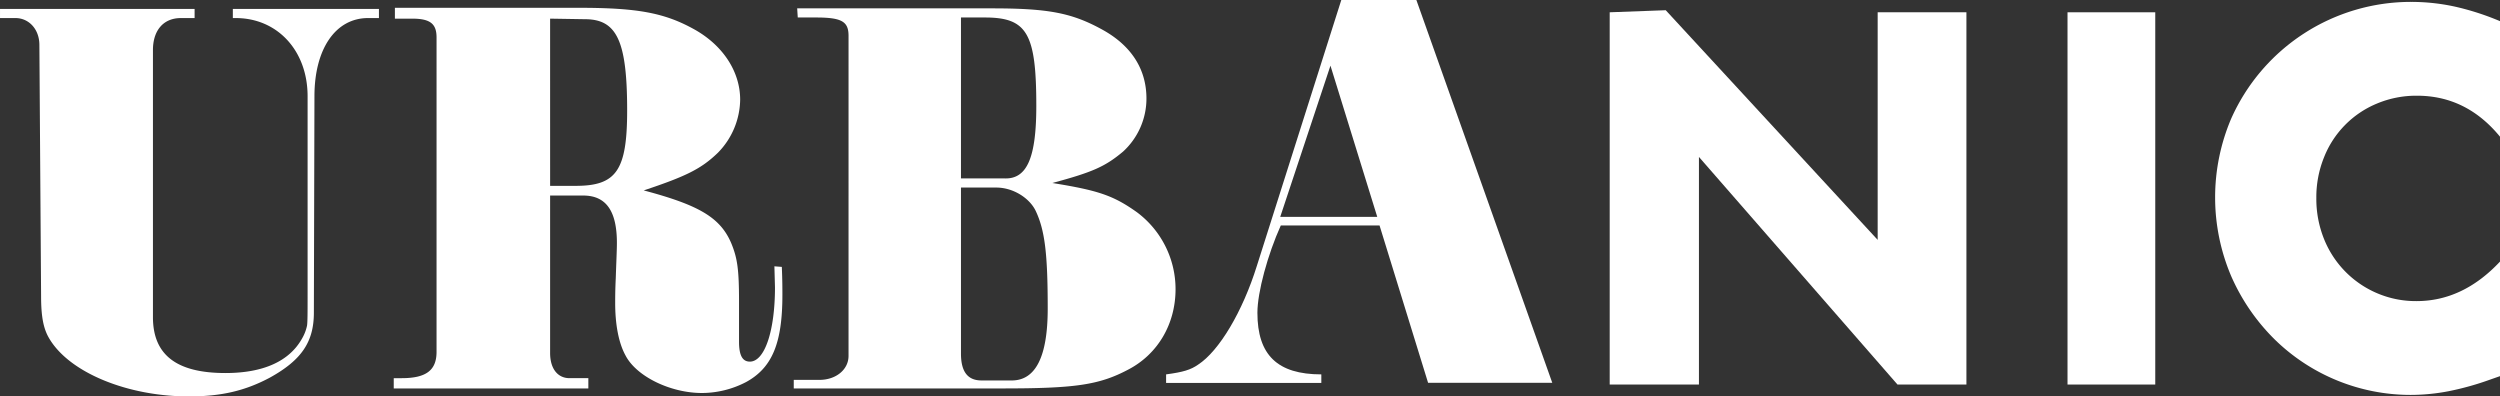
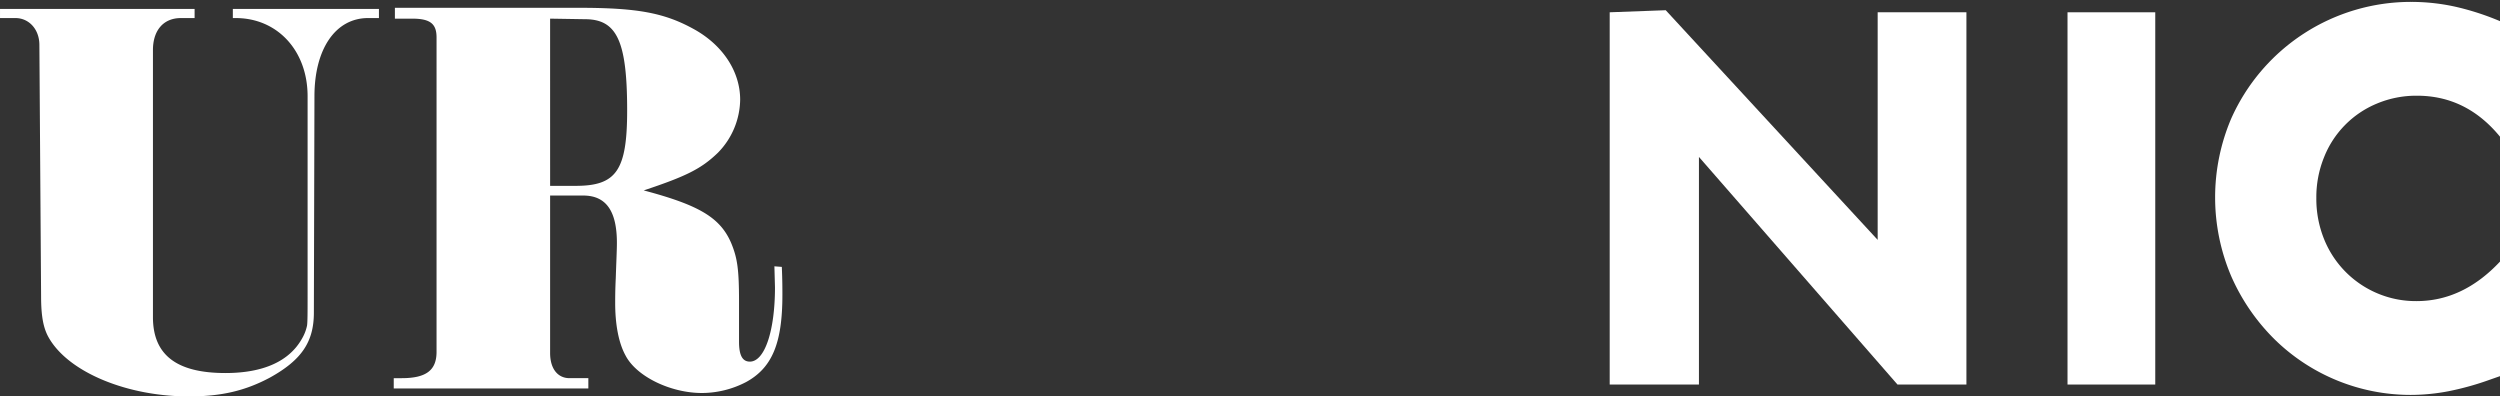
<svg xmlns="http://www.w3.org/2000/svg" width="847.299" height="134.359" viewBox="0 0 847.299 134.359">
  <rect x="0" y="0" width="847.299" height="134.359" fill="#333333" stroke="none" />
  <g id="グループ_17" data-name="グループ 17" transform="translate(-202.864 -326.872)">
-     <path id="パス_29" data-name="パス 29" d="M728.955,456.6H686.867l-16.451-53.323H636.955c-4.449,9.864-7.931,22.627-7.931,29.592,0,14.312,6.771,20.889,21.664,20.889v2.9h-52.61v-2.9c5.8-.773,8.317-1.548,10.831-3.29,7.157-4.642,15.087-17.987,19.922-33.46l28.626-90.133H682.9L728.955,456.6m-59.313-56.226-15.86-51.254-17.02,51.254Z" fill="#fff" />
    <path id="パス_30" data-name="パス 30" d="M268.82,332.995h-4.643c-6,0-9.477,4.255-9.477,10.83v90.52c0,12.766,7.929,18.956,24.564,18.956,12.958,0,21.662-4.063,25.918-11.606a14.769,14.769,0,0,0,1.74-4.449c.193-1.159.193-4.642.193-10.637V359.493c0-15.474-10.25-26.5-24.37-26.5h-.967v-3.1h49.515v3.1h-3.675c-11.025,0-18.181,10.444-18.181,26.5l-.194,73.3c0,9.865-4.061,16.055-14.893,22.05-8.317,4.449-16.44,6.384-27.465,6.384-20.889,0-40.618-8.123-47.387-19.729-1.934-3.288-2.708-7.35-2.708-14.313l-.58-85.1c0-5.222-3.482-9.091-8.124-9.091h-5.222v-3.1H268.82Z" fill="#fff" />
    <path id="パス_31" data-name="パス 31" d="M336.311,455.04h2.708c8.317,0,11.8-2.707,11.8-8.9V339.571c0-4.642-2.128-6.383-8.317-6.383h-5.8v-3.674h62.281c20.115,0,29.2,1.739,39.263,7.35,9.671,5.415,15.474,14.311,15.474,23.789a26.151,26.151,0,0,1-7.544,17.987c-5.609,5.417-10.638,7.932-25.144,12.767,18.955,5.029,26.112,9.283,29.787,18.181,1.933,4.835,2.514,8.51,2.514,19.342v13.732c0,4.642,1.161,6.77,3.675,6.77,5.029,0,8.51-10.444,8.51-25.144l-.194-7.157,2.515.193c.194,4.449.194,7.737.194,9.478,0,16.441-3.482,24.758-12.379,29.593a32.619,32.619,0,0,1-14.894,3.674c-10.637,0-22.242-5.608-25.917-12.765-2.321-4.256-3.482-10.444-3.482-17.794,0-1.548,0-4.256.194-8.316.193-5.8.386-9.671.386-11.993,0-10.832-3.675-16.054-11.411-16.054H389.308v53.384c0,5.222,2.514,8.509,6.576,8.509h6.382v3.483H336.311Zm53-65.181h8.7c13.733,0,17.408-5.222,17.408-25.53,0-23.6-3.482-30.948-14.313-30.948l-11.8-.193Z" fill="#fff" />
-     <path id="パス_32" data-name="パス 32" d="M471.886,455.622h8.7c5.61,0,9.865-3.483,9.865-8.125V338.99c0-4.834-2.321-6.189-11.025-6.189H473.24l-.194-3.094H539c19.342,0,27.272,1.546,37.717,7.35,9.671,5.415,14.7,13.345,14.7,23.209a24.371,24.371,0,0,1-7.931,17.988c-6,5.029-10.251,6.963-23.983,10.639,15.666,2.514,20.7,4.254,28.625,9.864a32.514,32.514,0,0,1,13.153,26.111c0,11.8-6,22.049-16.053,27.271-9.865,5.222-17.989,6.384-42.746,6.384h-70.6Zm56.671-68.277H543.45c7.543.193,10.638-7.157,10.638-24.564,0-24.564-3.1-29.98-17.408-29.98h-8.123Zm0,59.379c0,6.189,2.321,9.091,6.963,9.091h10.251q12.184,0,12.186-24.371c0-18.569-.968-26.5-4.063-33.075-2.127-4.447-7.736-7.93-13.346-7.93H528.557Z" fill="#fff" />
    <path id="パス_33" data-name="パス 33" d="M748.422,457.2V331.036l18.989-.7,71.832,77.836V331.036h30.079V457.2H845.96l-67.291-77.139V457.2Z" fill="#fff" />
    <path id="パス_34" data-name="パス 34" d="M933.323,331.036V457.2H903.586V331.036Z" fill="#fff" />
    <path id="パス_35" data-name="パス 35" d="M1050.163,373.2q-11.382-13.887-28.112-13.888a34.388,34.388,0,0,0-13.637,2.676,32.68,32.68,0,0,0-17.905,18.24,35.952,35.952,0,0,0-2.594,13.721,36.386,36.386,0,0,0,2.594,13.888,33.459,33.459,0,0,0,17.988,18.406,33.319,33.319,0,0,0,13.387,2.678q15.726,0,28.279-13.388v38.822l-3.347,1.172a97.009,97.009,0,0,1-14.056,3.932,68.172,68.172,0,0,1-12.884,1.255,65.863,65.863,0,0,1-46.1-18.824,69.074,69.074,0,0,1-14.642-21.252,68.147,68.147,0,0,1-.083-53.546,66.647,66.647,0,0,1,60.992-39.575,69.315,69.315,0,0,1,14.809,1.591,90.027,90.027,0,0,1,15.311,4.935Z" fill="#fff" />
  </g>
</svg>